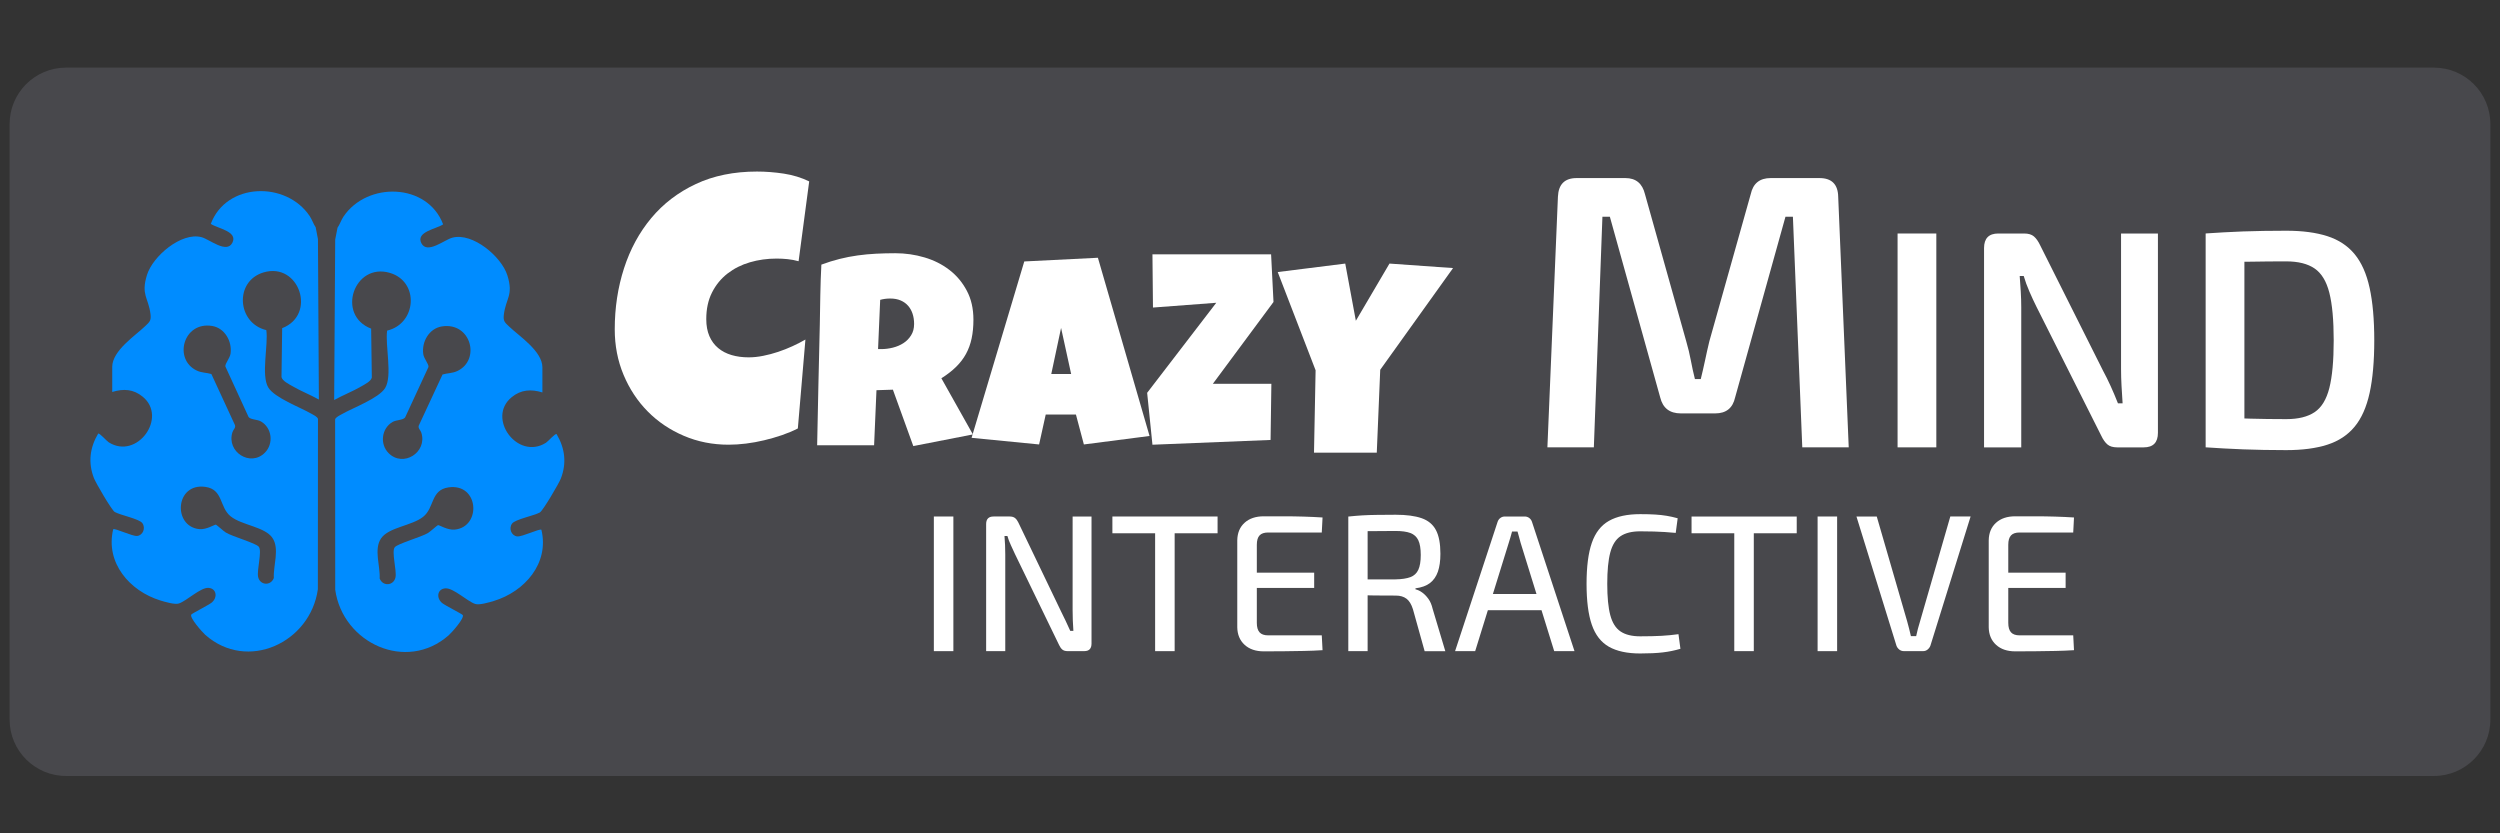
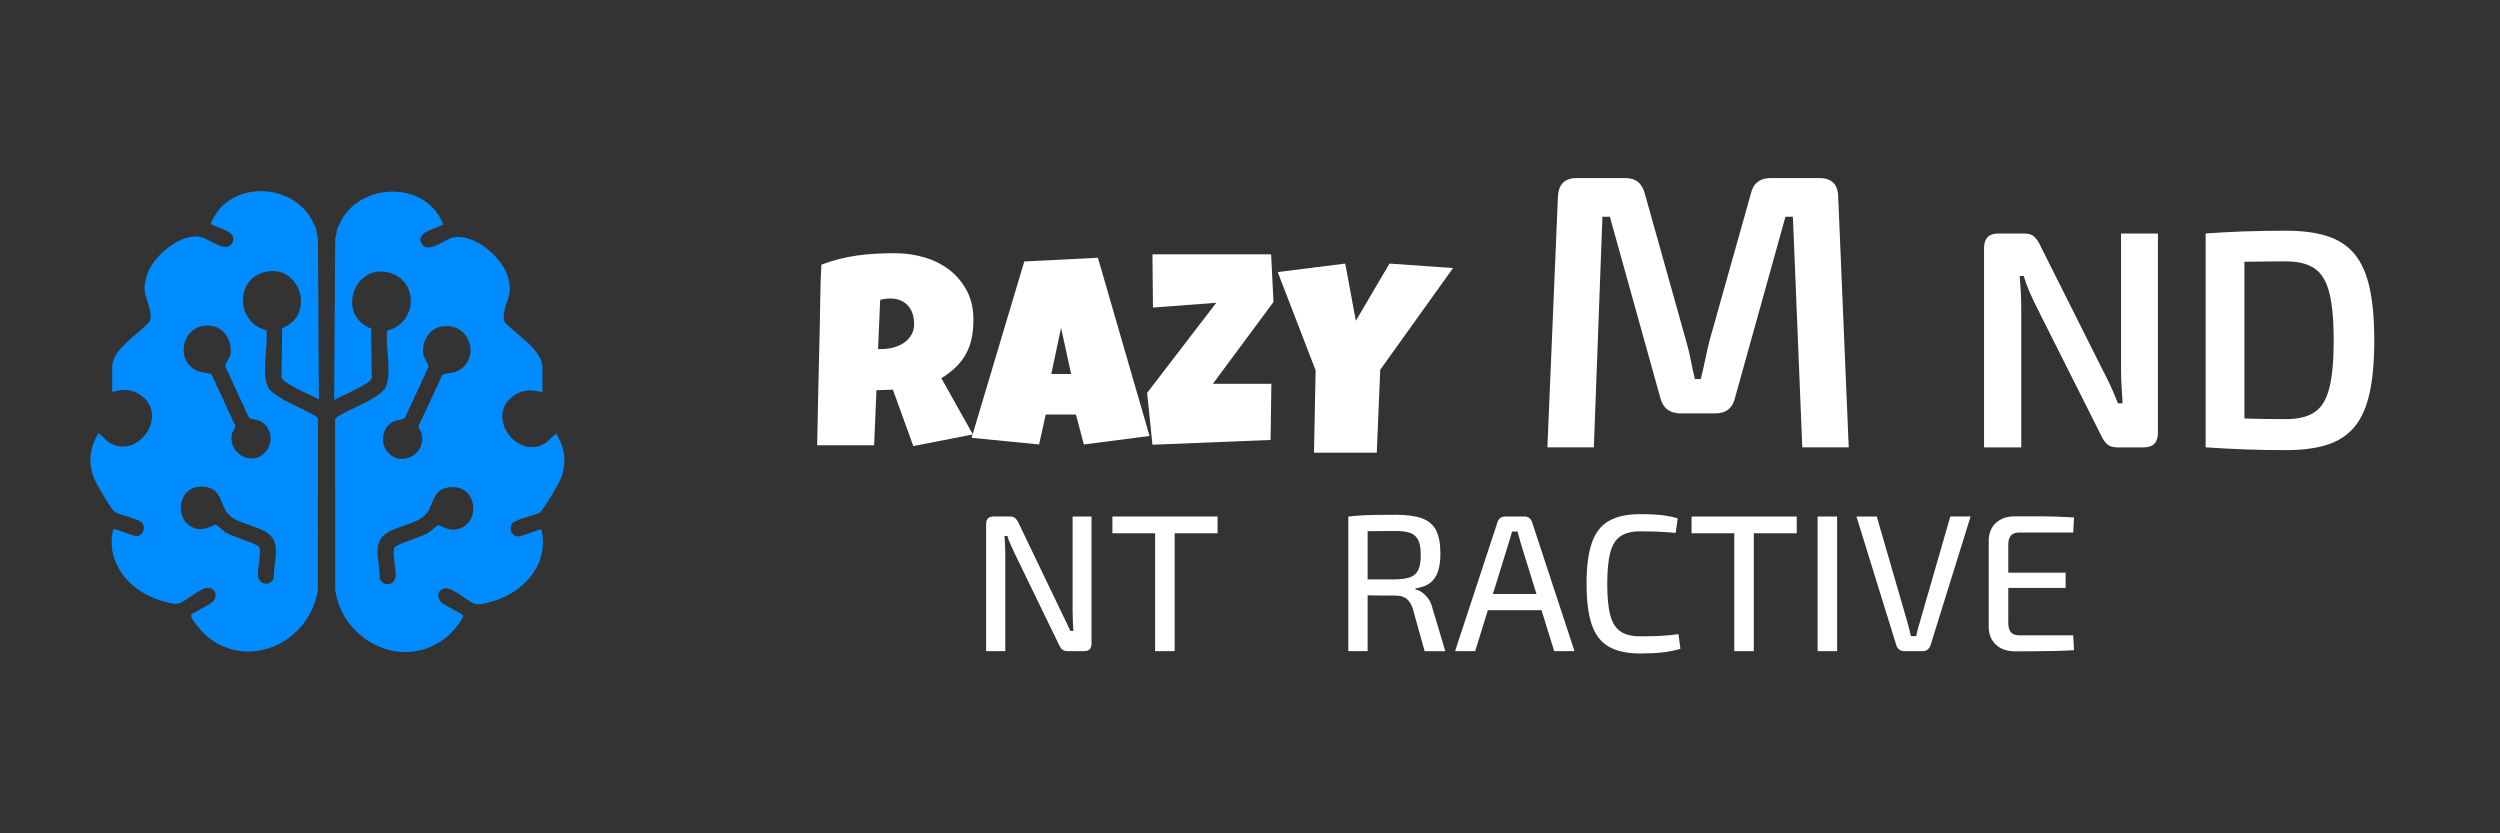
<svg xmlns="http://www.w3.org/2000/svg" version="1.1" id="Layer_1" x="0px" y="0px" viewBox="0 0 1000 333.33" xml:space="preserve">
  <rect x="0" y="0" width="1000" height="333.33" fill="#333333" stroke="none" />
-   <path fill="#48484C" d="M26.42,27.05h947.15c12.47,0,22.58,10.11,22.58,22.58v238.18c0,12.47-10.11,22.58-22.58,22.58H26.42  c-12.47,0-22.58-10.11-22.58-22.58V49.63C3.84,37.16,13.95,27.05,26.42,27.05z" />
  <g>
-     <path fill="#FFFFFF" d="M381.35,206.6v53.86h-7.81V206.6H381.35z" />
    <path fill="#FFFFFF" d="M436.61,206.6v50.81c0,2.03-0.96,3.04-2.89,3.04h-6.71c-0.89,0-1.57-0.21-2.07-0.62   c-0.5-0.42-0.92-1.01-1.29-1.8l-17.64-36.37c-0.47-1.04-1.01-2.22-1.64-3.55c-0.62-1.33-1.09-2.56-1.4-3.71h-1.17   c0.1,1.2,0.18,2.41,0.23,3.63c0.05,1.22,0.08,2.46,0.08,3.71v38.71h-7.65v-50.81c0-2.03,0.99-3.04,2.97-3.04h6.48   c0.88,0,1.59,0.21,2.11,0.62c0.52,0.42,0.96,1.02,1.33,1.8l17.02,35.44c0.57,1.09,1.18,2.34,1.83,3.75   c0.65,1.41,1.29,2.79,1.91,4.14h1.25c-0.1-1.41-0.18-2.8-0.23-4.18c-0.05-1.38-0.08-2.74-0.08-4.1V206.6H436.61z" />
    <path fill="#FFFFFF" d="M487.03,206.6v6.71h-42.07v-6.71H487.03z M469.86,206.6v53.86h-7.81V206.6H469.86z" />
-     <path fill="#FFFFFF" d="M505.53,206.52c2.6,0,5.26,0,7.96,0c2.71,0,5.37,0.04,8,0.12c2.63,0.08,5.14,0.2,7.53,0.35l-0.31,6.01   h-21.46c-1.56,0-2.71,0.39-3.43,1.17c-0.73,0.78-1.09,2.03-1.09,3.75v31.22c0,1.72,0.36,2.98,1.09,3.79   c0.73,0.81,1.87,1.21,3.43,1.21h21.46l0.31,5.93c-2.39,0.16-4.91,0.26-7.53,0.31c-2.63,0.05-5.3,0.09-8,0.12   c-2.71,0.03-5.36,0.04-7.96,0.04c-3.23,0-5.79-0.87-7.69-2.62c-1.9-1.74-2.88-4.07-2.93-6.99v-34.81c0.05-2.97,1.03-5.31,2.93-7.02   C499.74,207.38,502.3,206.52,505.53,206.52z M496.32,229.08h29.35v6.09h-29.35V229.08z" />
    <path fill="#FFFFFF" d="M558.29,205.9c4.27,0,7.71,0.46,10.34,1.37c2.63,0.91,4.54,2.5,5.74,4.76c1.2,2.26,1.79,5.42,1.79,9.48   c0,2.86-0.34,5.26-1.01,7.18c-0.68,1.92-1.73,3.43-3.16,4.53c-1.43,1.09-3.37,1.8-5.81,2.11v0.39c0.88,0.21,1.77,0.62,2.65,1.25   c0.88,0.62,1.72,1.47,2.5,2.54c0.78,1.07,1.35,2.41,1.72,4.02l5.07,16.94h-8.27l-4.68-16.78c-0.62-1.98-1.48-3.38-2.58-4.21   s-2.52-1.25-4.29-1.25c-3.28,0-6.09-0.01-8.43-0.04c-2.34-0.03-4.31-0.06-5.89-0.12c-1.59-0.05-2.88-0.08-3.86-0.08l0.23-6.24h17.8   c2.55-0.05,4.55-0.35,6.01-0.9c1.46-0.55,2.51-1.52,3.16-2.93c0.65-1.4,0.98-3.38,0.98-5.93c0-2.55-0.33-4.51-0.98-5.89   c-0.65-1.38-1.71-2.34-3.16-2.89c-1.46-0.55-3.46-0.82-6.01-0.82c-4.37,0-8.14,0.03-11.32,0.08c-3.17,0.05-5.31,0.08-6.4,0.08   l-1.09-5.93c1.98-0.21,3.85-0.36,5.62-0.47c1.77-0.1,3.71-0.17,5.82-0.19C552.87,205.91,555.38,205.9,558.29,205.9z M547.05,206.6   v53.86h-7.73V206.6H547.05z" />
    <path fill="#FFFFFF" d="M609.89,206.6c0.68,0,1.27,0.2,1.8,0.59c0.52,0.39,0.88,0.9,1.09,1.52l17.02,51.75h-8.12l-13.43-43.32   c-0.21-0.73-0.42-1.5-0.62-2.3c-0.21-0.81-0.42-1.55-0.62-2.22h-2.19c-0.21,0.68-0.42,1.42-0.62,2.22c-0.21,0.81-0.44,1.58-0.7,2.3   l-13.43,43.32h-8.04l17.02-51.75c0.21-0.62,0.57-1.13,1.09-1.52c0.52-0.39,1.12-0.59,1.8-0.59H609.89z M619.56,237.59v6.48h-27.48   v-6.48H619.56z" />
    <path fill="#FFFFFF" d="M656.09,205.66c2.34,0,4.34,0.05,6.01,0.16c1.66,0.1,3.2,0.27,4.6,0.51c1.4,0.23,2.86,0.56,4.37,0.98   l-0.78,5.85c-1.56-0.16-3.02-0.27-4.37-0.35c-1.35-0.08-2.8-0.14-4.33-0.2c-1.54-0.05-3.37-0.08-5.5-0.08   c-3.33,0-5.96,0.65-7.88,1.95c-1.93,1.3-3.29,3.47-4.1,6.52c-0.81,3.04-1.21,7.22-1.21,12.53s0.4,9.48,1.21,12.53   c0.81,3.04,2.17,5.22,4.1,6.52c1.92,1.3,4.55,1.95,7.88,1.95c3.38,0,6.23-0.07,8.55-0.2c2.31-0.13,4.57-0.35,6.75-0.66l0.78,5.85   c-2.29,0.68-4.64,1.16-7.06,1.44c-2.42,0.29-5.42,0.43-9.02,0.43c-5.2,0-9.38-0.9-12.53-2.69c-3.15-1.8-5.42-4.72-6.83-8.78   c-1.41-4.06-2.11-9.52-2.11-16.39s0.7-12.33,2.11-16.39c1.4-4.06,3.68-6.99,6.83-8.78C646.71,206.56,650.89,205.66,656.09,205.66z" />
    <path fill="#FFFFFF" d="M718.69,206.6v6.71h-42.07v-6.71H718.69z M701.52,206.6v53.86h-7.81V206.6H701.52z" />
    <path fill="#FFFFFF" d="M734.85,206.6v53.86h-7.81V206.6H734.85z" />
    <path fill="#FFFFFF" d="M788.24,206.6l-16.08,51.67c-0.21,0.57-0.57,1.08-1.09,1.52c-0.52,0.44-1.12,0.66-1.8,0.66h-7.73   c-0.73,0-1.35-0.22-1.87-0.66c-0.52-0.44-0.89-0.95-1.09-1.52l-16-51.67h8.12l12.18,41.99c0.26,0.99,0.52,1.96,0.78,2.93   c0.26,0.96,0.49,1.94,0.7,2.93h2.11c0.21-0.99,0.44-1.98,0.7-2.97c0.26-0.99,0.55-1.98,0.86-2.97l12.1-41.92H788.24z" />
    <path fill="#FFFFFF" d="M806.11,206.52c2.6,0,5.26,0,7.96,0c2.71,0,5.37,0.04,8,0.12c2.63,0.08,5.14,0.2,7.53,0.35l-0.31,6.01   h-21.46c-1.56,0-2.71,0.39-3.43,1.17c-0.73,0.78-1.09,2.03-1.09,3.75v31.22c0,1.72,0.36,2.98,1.09,3.79   c0.73,0.81,1.87,1.21,3.43,1.21h21.46l0.31,5.93c-2.39,0.16-4.91,0.26-7.53,0.31c-2.63,0.05-5.3,0.09-8,0.12   c-2.71,0.03-5.36,0.04-7.96,0.04c-3.23,0-5.79-0.87-7.69-2.62c-1.9-1.74-2.88-4.07-2.93-6.99v-34.81c0.05-2.97,1.03-5.31,2.93-7.02   C800.32,207.38,802.88,206.52,806.11,206.52z M796.9,229.08h29.35v6.09H796.9V229.08z" />
  </g>
  <g>
-     <path fill="#FFFFFF" d="M323.68,72.56l-4.24,31.93c-1.46-0.4-2.93-0.68-4.39-0.83c-1.46-0.15-2.93-0.23-4.39-0.23   c-3.73,0-7.29,0.49-10.67,1.48c-3.38,0.98-6.37,2.49-8.97,4.5c-2.6,2.02-4.67,4.54-6.2,7.57c-1.54,3.03-2.31,6.58-2.31,10.67   c0,2.62,0.42,4.89,1.25,6.81c0.83,1.92,2.01,3.51,3.52,4.77c1.51,1.26,3.3,2.19,5.37,2.8c2.07,0.61,4.34,0.91,6.81,0.91   c1.87,0,3.81-0.2,5.83-0.61c2.02-0.4,4.01-0.93,5.98-1.59c1.97-0.66,3.88-1.41,5.75-2.27c1.87-0.86,3.58-1.74,5.15-2.65   l-3.03,35.56c-1.97,1.01-4.1,1.9-6.39,2.69c-2.3,0.78-4.65,1.46-7.08,2.04c-2.42,0.58-4.84,1.02-7.26,1.32s-4.74,0.45-6.96,0.45   c-6.41,0-12.38-1.18-17.93-3.56c-5.55-2.37-10.37-5.62-14.45-9.76c-4.09-4.14-7.3-9.02-9.65-14.64c-2.35-5.62-3.52-11.69-3.52-18.2   c0-8.63,1.24-16.76,3.71-24.4c2.47-7.64,6.1-14.34,10.9-20.09c4.79-5.75,10.73-10.29,17.82-13.62c7.09-3.33,15.25-4.99,24.48-4.99   c3.48,0,7.05,0.28,10.71,0.83C317.16,70.01,320.55,71.04,323.68,72.56z" />
    <path fill="#FFFFFF" d="M389.37,127.89c0,2.75-0.24,5.25-0.72,7.5c-0.48,2.24-1.23,4.3-2.25,6.17c-1.02,1.87-2.35,3.6-3.97,5.19   c-1.62,1.59-3.58,3.11-5.88,4.56l12.61,22.46l-23.84,4.66l-8.16-22.56l-6.57,0.21l-0.95,22.03h-22.78   c0.18-8.05,0.34-16.07,0.5-24.05c0.16-7.98,0.34-16,0.56-24.05c0.07-4.06,0.14-8.09,0.21-12.08c0.07-3.99,0.21-8.02,0.42-12.08   c2.47-0.92,4.91-1.68,7.31-2.28c2.4-0.6,4.81-1.07,7.23-1.4c2.42-0.34,4.87-0.56,7.36-0.69c2.49-0.12,5.04-0.19,7.65-0.19   c4.03,0,7.92,0.56,11.68,1.67s7.09,2.78,9.98,5.01c2.9,2.22,5.22,5,6.97,8.32C388.5,119.61,389.37,123.47,389.37,127.89z    M365.64,129.58c0-1.48-0.2-2.84-0.61-4.08c-0.41-1.24-1.01-2.3-1.8-3.2c-0.79-0.9-1.78-1.61-2.97-2.12   c-1.18-0.51-2.57-0.77-4.16-0.77c-0.71,0-1.4,0.04-2.07,0.13c-0.67,0.09-1.32,0.22-1.96,0.4l-0.85,19.7h1.27   c1.52,0,3.06-0.19,4.63-0.58c1.57-0.39,2.98-0.99,4.24-1.8c1.25-0.81,2.28-1.85,3.07-3.13   C365.24,132.87,365.64,131.35,365.64,129.58z" />
    <path fill="#FFFFFF" d="M459.82,174.39l-26.27,3.39l-3.18-11.97h-12.08l-2.65,11.97l-27.01-2.65l21.08-70.55l29.45-1.48   L459.82,174.39z M428.46,149.6l-4.03-18.43l-3.92,18.43H428.46z" />
    <path fill="#FFFFFF" d="M509.4,120.79l-24.26,32.73h23.41l-0.32,22.46l-47.25,1.91l-2.12-20.76l27.65-36.02l-25.32,1.91   l-0.21-21.29h47.46L509.4,120.79z" />
    <path fill="#FFFFFF" d="M581.22,107.23l-29.13,40.68l-1.38,33.16H525.6l0.64-32.95l-15.15-39.3l27.01-3.39l4.24,22.88l13.45-22.88   L581.22,107.23z" />
    <path fill="#FFFFFF" d="M727.79,71.23c4.89,0,7.39,2.5,7.49,7.49l4.21,100.22h-18.58l-3.75-92.26h-2.97l-20.14,72.28   c-0.94,4.27-3.59,6.4-7.96,6.4h-13.74c-4.48,0-7.23-2.13-8.27-6.4l-20.14-72.28h-2.97l-3.43,92.26h-18.58l4.21-100.22   c0.21-5,2.71-7.49,7.49-7.49h19.51c4.16,0,6.76,2.13,7.81,6.4l16.55,59.01c0.73,2.5,1.33,5,1.8,7.49c0.47,2.5,1.01,5,1.64,7.49   h2.34c0.62-2.5,1.19-5,1.72-7.49c0.52-2.5,1.09-5.05,1.72-7.65l16.55-58.85c0.94-4.27,3.59-6.4,7.96-6.4H727.79z" />
-     <path fill="#FFFFFF" d="M774.53,93.4v85.54h-15.5V93.4H774.53z" />
    <path fill="#FFFFFF" d="M863.17,93.4v79.72c0,3.89-1.9,5.83-5.7,5.83h-10.54c-1.74,0-3.06-0.39-3.97-1.18   c-0.91-0.78-1.74-1.96-2.48-3.53l-25.91-51.57c-0.91-1.82-1.84-3.82-2.79-6.01c-0.95-2.19-1.72-4.28-2.29-6.26h-1.61   c0.16,2.07,0.31,4.15,0.43,6.26c0.12,2.11,0.19,4.2,0.19,6.26v56.04h-14.88V99.23c0-3.88,1.9-5.83,5.7-5.83h10.29   c1.74,0,3.06,0.39,3.97,1.18c0.91,0.79,1.74,1.96,2.48,3.53l25.17,50.21c0.99,1.82,2,3.86,3.04,6.14c1.03,2.27,2,4.57,2.91,6.88   h1.86c-0.17-2.4-0.31-4.73-0.43-7c-0.12-2.27-0.19-4.53-0.19-6.76V93.4H863.17z" />
    <path fill="#FFFFFF" d="M914.5,92.29c6.45,0,11.92,0.72,16.43,2.17c4.5,1.45,8.14,3.84,10.91,7.19c2.77,3.35,4.77,7.85,6.01,13.51   c1.24,5.66,1.86,12.67,1.86,21.01c0,8.35-0.62,15.35-1.86,21.01c-1.24,5.66-3.24,10.17-6.01,13.51c-2.77,3.35-6.41,5.75-10.91,7.19   c-4.51,1.45-9.98,2.17-16.43,2.17c-6.2,0-11.94-0.11-17.23-0.31c-5.29-0.21-10.29-0.48-15-0.81l6.45-11.9   c3.3,0.17,7.11,0.31,11.41,0.43c4.3,0.12,9.09,0.19,14.38,0.19c4.79,0,8.57-0.93,11.34-2.79c2.77-1.86,4.73-5.08,5.89-9.67   c1.16-4.59,1.74-10.93,1.74-19.03c0-8.1-0.58-14.44-1.74-19.03c-1.16-4.59-3.12-7.83-5.89-9.73c-2.77-1.9-6.55-2.85-11.34-2.85   c-5.13,0-9.69,0.04-13.7,0.12c-4.01,0.08-7.92,0.12-11.72,0.12l-6.82-11.41c4.71-0.33,9.69-0.6,14.94-0.81   C902.45,92.39,908.21,92.29,914.5,92.29z M897.76,93.4v85.54h-15.5V93.4H897.76z" />
  </g>
  <g>
    <path fill="#008CFF" d="M134.08,95.82L135,91.1c0.88-1.22,1.44-3.03,2.38-4.44c9.44-14.08,33.59-13.56,39.87,3.08   c-2.61,1.82-11.06,2.97-8.69,7.56c2.31,4.48,9.16-1.38,12.43-2.24c8.11-2.12,19.64,7.6,21.98,15.14c2.48,7.99-0.61,9.02-1.43,15.64   c-0.33,2.67,0.4,3.14,2.17,4.83c3.95,3.77,13.25,9.8,13.25,16.28v10.03c-4.52-1.38-8.54-1.16-12.29,1.9   c-10.16,8.29,2.32,25.38,13.69,18.24c0.88-0.55,3.74-3.85,4.27-3.48c3.35,5.62,4.11,11.61,1.7,17.79   c-0.75,1.93-7.15,12.86-8.4,13.56c-2.32,1.29-9.83,2.74-11.09,4.43c-1.49,1.99-0.21,4.95,2.08,5.15c2.03,0.18,8.98-3.24,9.64-2.67   c3.23,13.44-6.69,24.72-19,28.48c-1.78,0.54-5.83,1.74-7.46,1.21c-3.19-1.05-8.75-6.47-11.94-6.25c-3.25,0.23-3.77,3.83-1.31,5.87   c1.14,0.95,8.01,4.4,8.25,4.81c0.75,1.28-4.47,7.07-5.62,8.09c-16.97,14.95-42.41,3.11-45.39-18.22l-0.04-68.12   c0.16-0.85,1.92-1.66,2.78-2.15c4.41-2.52,14.71-6.31,17.23-10.41c3-4.89-0.06-17.09,0.8-22.97c11.8-2.77,12.99-19.58,1.08-23.09   c-14.32-4.22-21.55,16.92-7.48,22.31l0.27,19.57c-0.35,1.54-3,2.82-4.35,3.6c-3.43,2-7.24,3.45-10.71,5.38L134.08,95.82z    M176.74,130.57c-5.11,0.82-8.12,6.15-7.44,11.05c0.26,1.87,2.25,4,2.09,5.16l-9.35,20.21c-0.82,1.1-3.54,0.93-5.02,1.8   c-4.41,2.56-5.18,8.83-1.59,12.45c5.83,5.89,15.61-0.3,13.1-8.18c-0.34-1.07-1.39-1.74-1.02-2.82l9.51-20.44   c2-0.6,3.83-0.43,5.84-1.36C192.42,144.02,188.4,128.7,176.74,130.57z M179.4,194.95c-7.2,1.04-5.56,8.15-10.16,11.79   c-4.5,3.57-13.71,4.14-16.79,8.58c-3.01,4.34-0.3,11.14-0.59,16.06c1.24,3.31,5.65,2.93,6.34-0.46c0.55-2.72-1.67-10.34-0.29-12.03   c1.2-1.46,10.5-4.03,13.26-5.67c0.91-0.54,3.76-3.12,4.02-3.17c0.53-0.1,3.83,2.09,6.72,1.79   C192.68,210.74,191.63,193.19,179.4,194.95z" />
    <path fill="#008CFF" d="M127.18,95.63l-0.91-4.72c-0.87-1.22-1.43-3.03-2.37-4.44c-9.37-14.08-33.34-13.56-39.58,3.08   c2.59,1.82,10.98,2.97,8.62,7.56c-2.3,4.48-9.09-1.38-12.34-2.24c-8.05-2.12-19.5,7.6-21.82,15.14c-2.46,7.99,0.6,9.02,1.42,15.64   c0.33,2.67-0.4,3.14-2.15,4.83c-3.92,3.77-13.16,9.8-13.16,16.28v10.03c4.49-1.38,8.48-1.16,12.2,1.9   c10.09,8.29-2.3,25.38-13.59,18.24c-0.88-0.55-3.71-3.85-4.24-3.48c-3.33,5.62-4.08,11.61-1.69,17.79   c0.75,1.93,7.1,12.86,8.34,13.56c2.3,1.29,9.76,2.74,11.01,4.43c1.47,1.99,0.21,4.95-2.07,5.15c-2.01,0.18-8.91-3.24-9.57-2.67   c-3.21,13.44,6.64,24.72,18.86,28.48c1.77,0.54,5.79,1.74,7.41,1.21c3.16-1.05,8.69-6.47,11.85-6.25c3.23,0.23,3.75,3.83,1.3,5.87   c-1.14,0.95-7.95,4.4-8.19,4.81c-0.74,1.28,4.44,7.07,5.58,8.09c16.85,14.95,42.1,3.11,45.06-18.22l0.04-68.12   c-0.16-0.85-1.91-1.66-2.76-2.15c-4.37-2.52-14.6-6.31-17.1-10.41c-2.98-4.89,0.06-17.09-0.8-22.97   c-11.71-2.77-12.9-19.58-1.08-23.09c14.22-4.22,21.39,16.92,7.42,22.31l-0.27,19.57c0.34,1.54,2.98,2.82,4.32,3.6   c3.41,2,7.18,3.45,10.63,5.38L127.18,95.63z M84.83,130.38c5.08,0.82,8.06,6.15,7.39,11.05c-0.26,1.87-2.24,4-2.07,5.16l9.28,20.21   c0.81,1.1,3.51,0.93,4.98,1.8c4.38,2.56,5.14,8.83,1.57,12.45c-5.79,5.89-15.5-0.3-13-8.18c0.34-1.07,1.38-1.74,1.01-2.82   l-9.44-20.44c-1.99-0.6-3.81-0.43-5.79-1.36C69.26,143.83,73.25,128.51,84.83,130.38z M82.19,194.76   c7.15,1.04,5.52,8.15,10.09,11.79c4.47,3.57,13.61,4.14,16.67,8.58c2.99,4.34,0.3,11.14,0.58,16.06c-1.23,3.31-5.61,2.93-6.29-0.46   c-0.55-2.72,1.66-10.34,0.28-12.03c-1.2-1.46-10.42-4.03-13.16-5.67c-0.9-0.54-3.74-3.12-3.99-3.17c-0.52-0.1-3.8,2.09-6.67,1.79   C69.01,210.55,70.05,193,82.19,194.76z" />
  </g>
</svg>